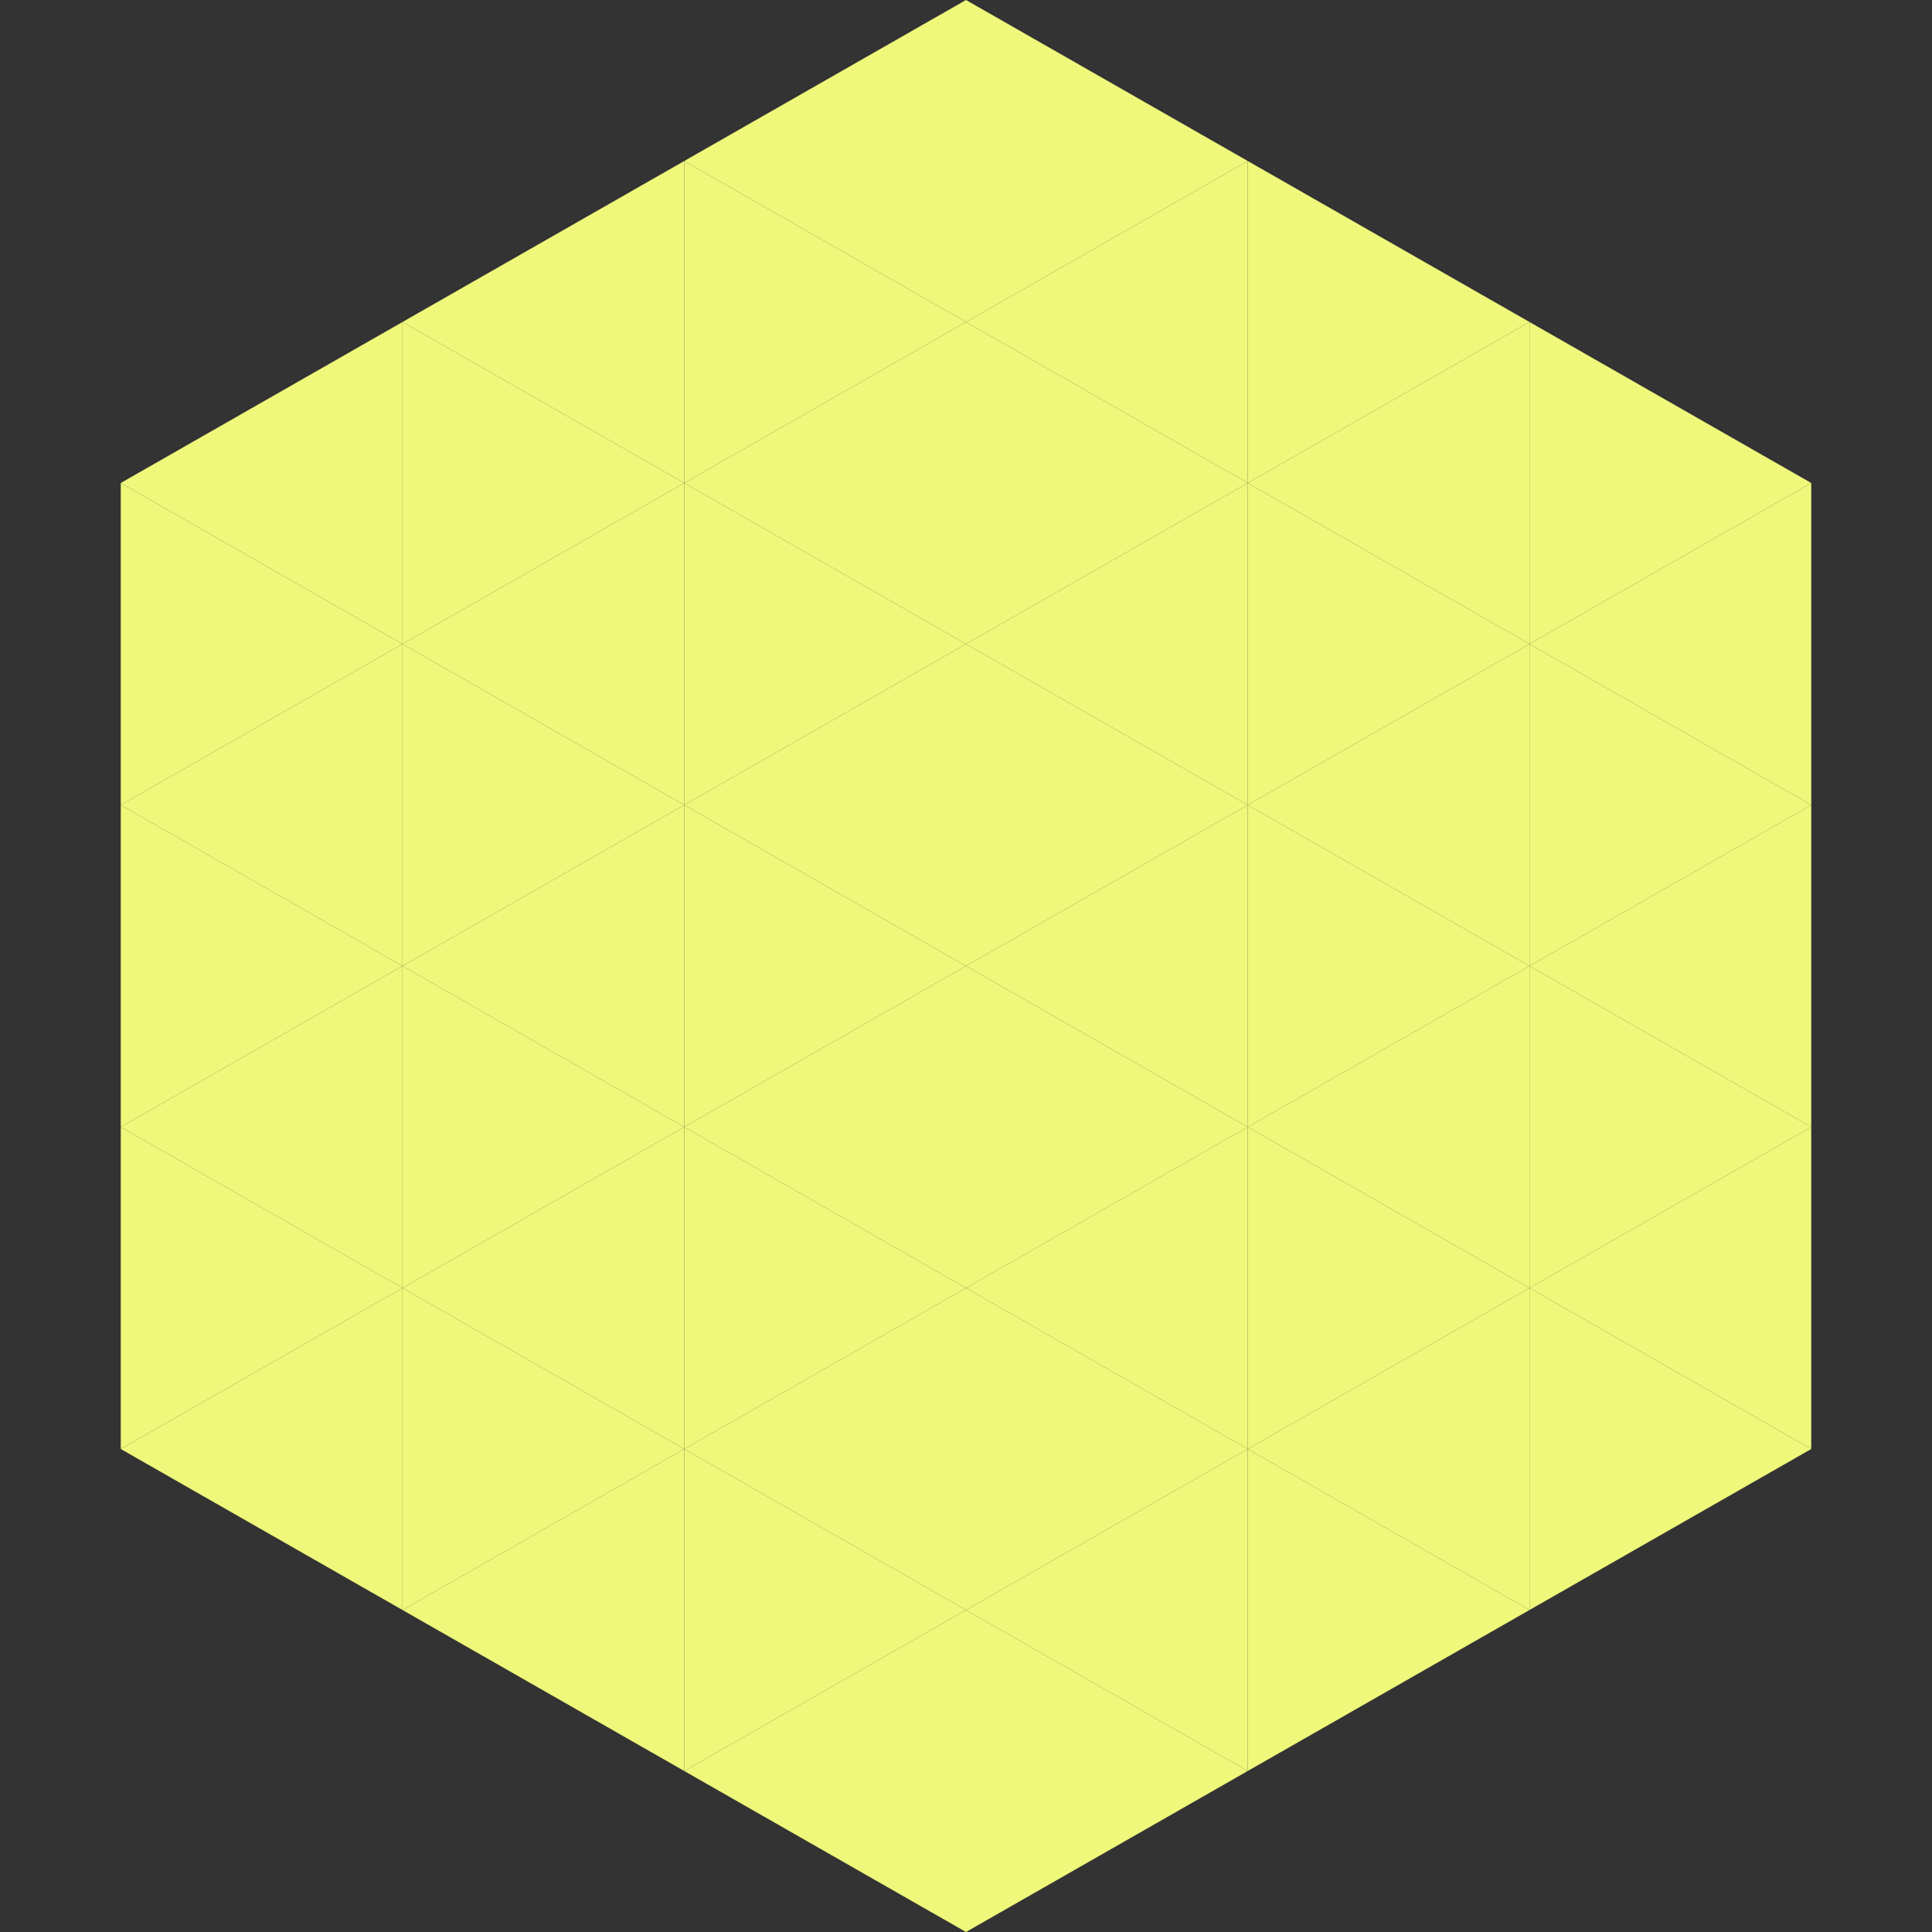
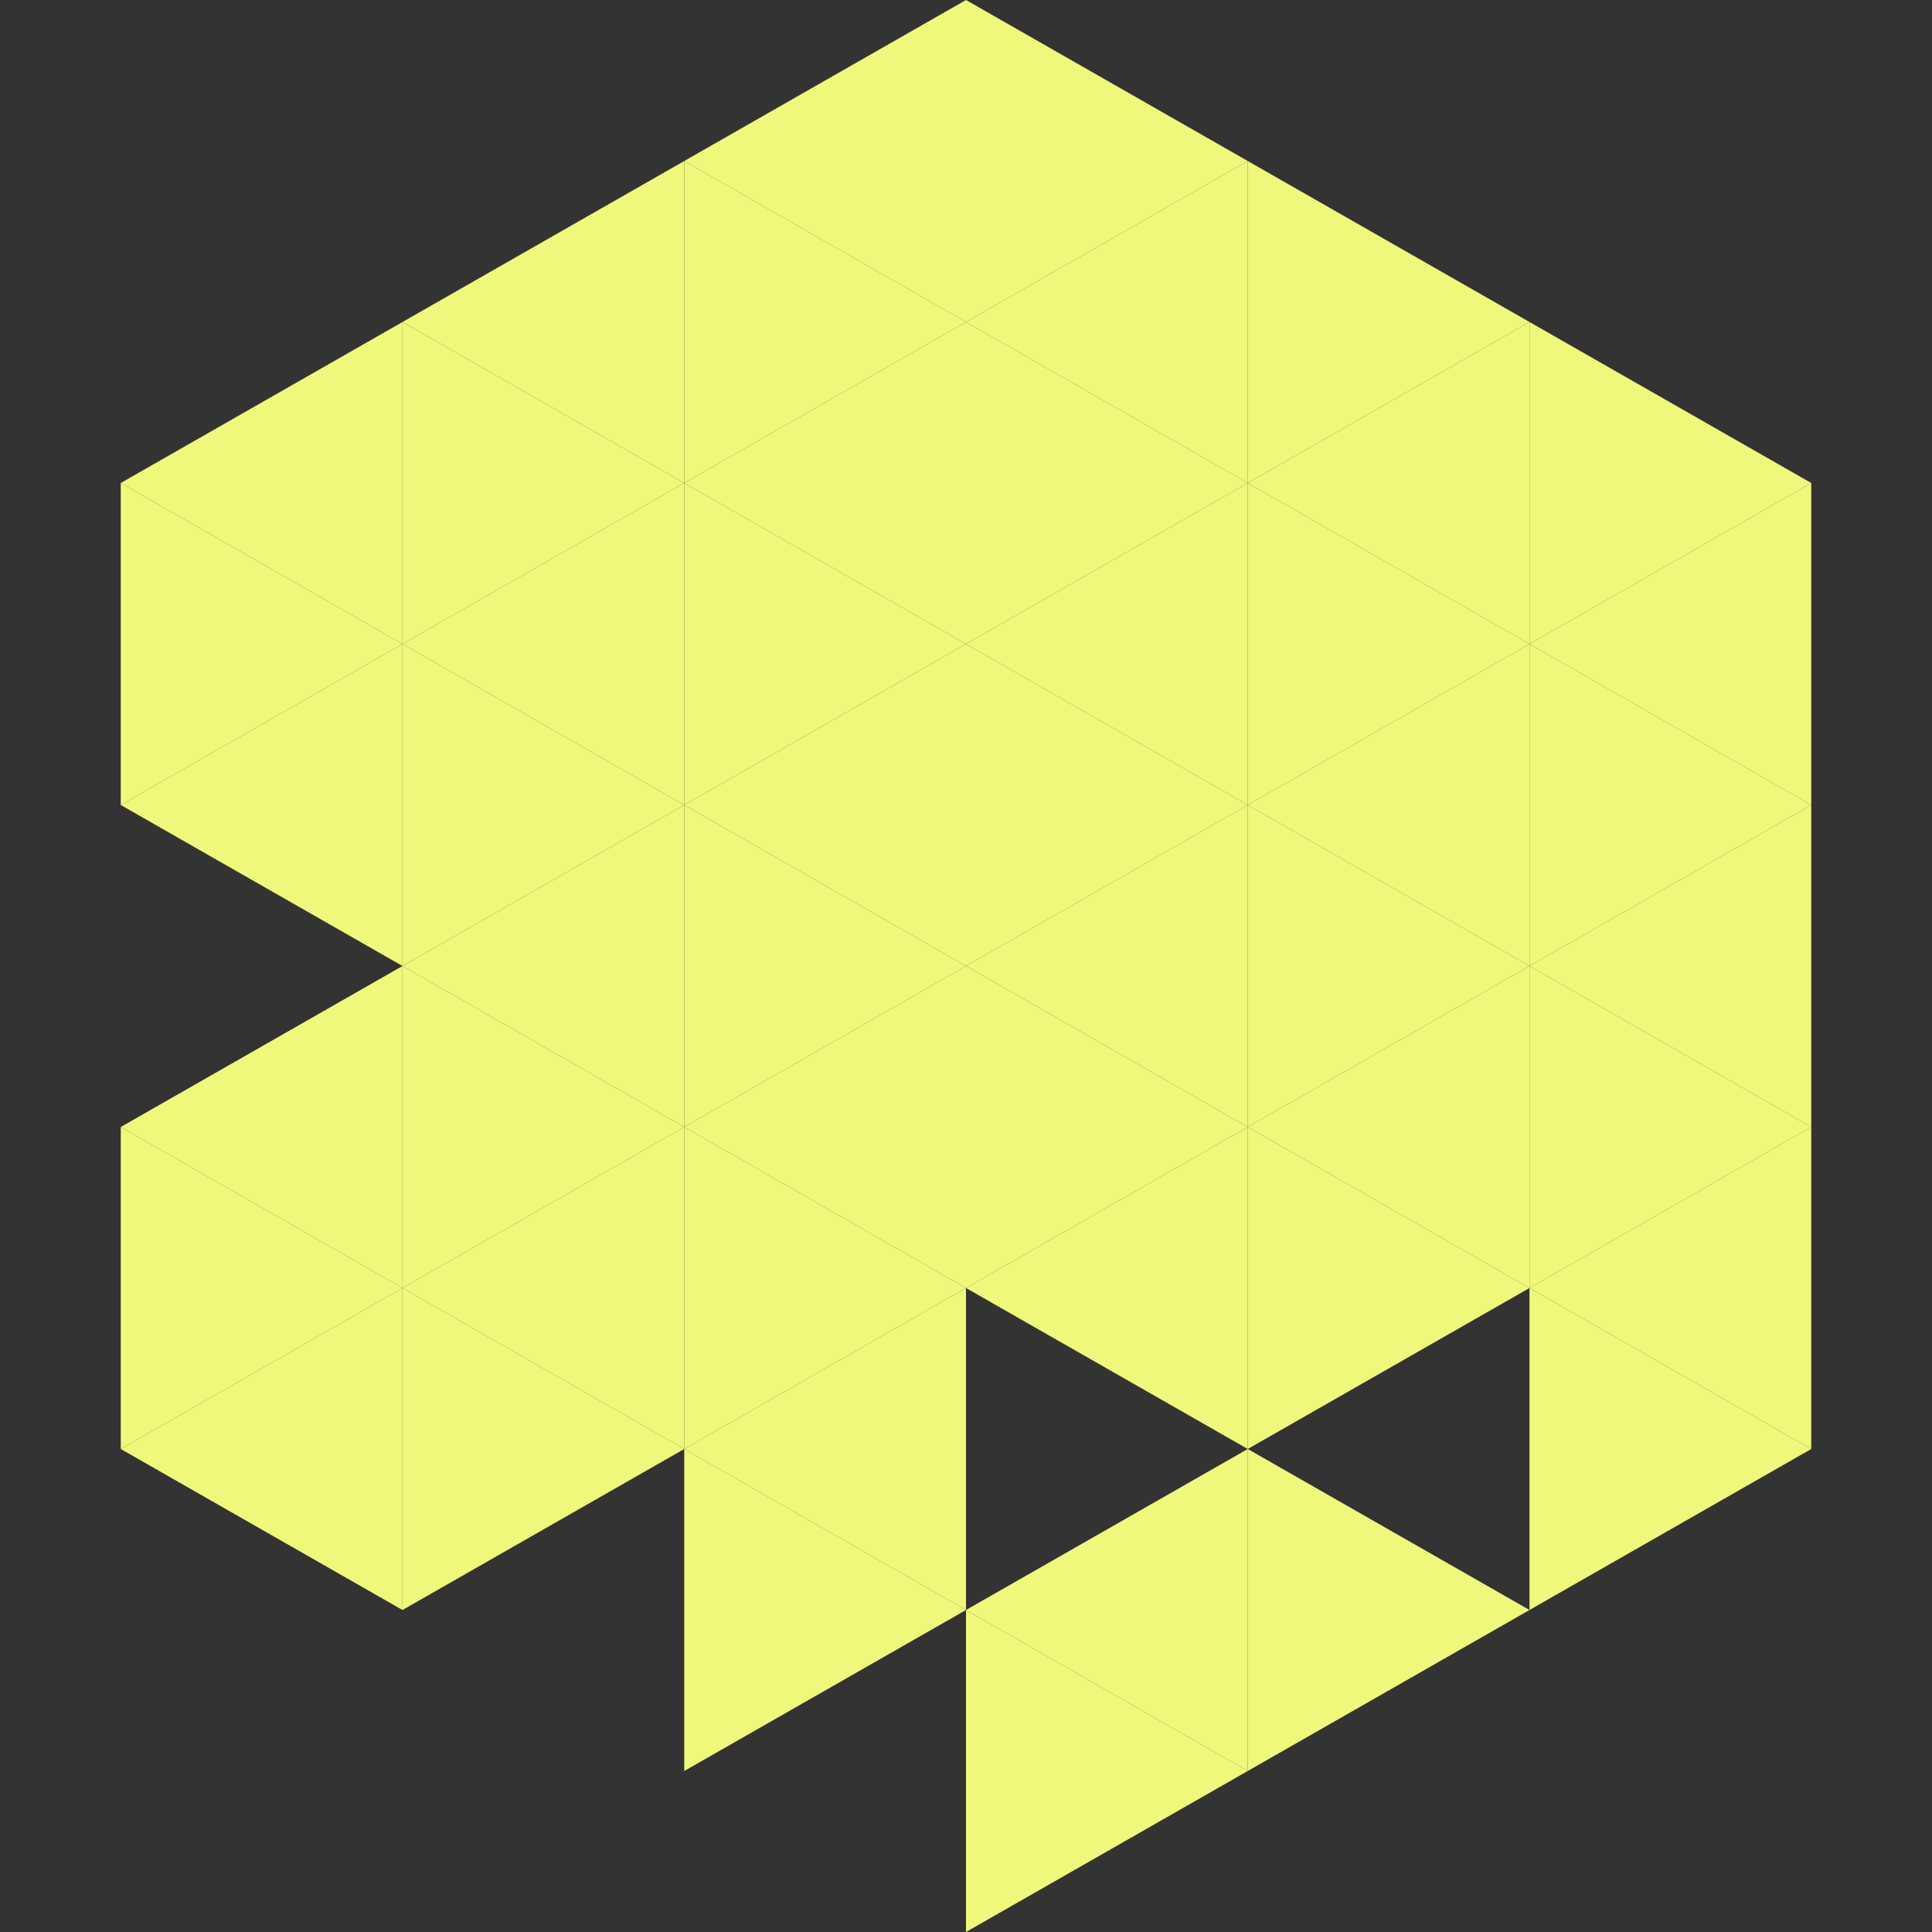
<svg xmlns="http://www.w3.org/2000/svg" width="240" height="240">
  <rect width="100%" height="100%" fill="#333333" stroke="none" />
  <polygon points="50,40 15,60 50,80" style="fill:rgb(239,248,122)" />
  <polygon points="190,40 225,60 190,80" style="fill:rgb(239,248,122)" />
  <polygon points="15,60 50,80 15,100" style="fill:rgb(239,248,122)" />
  <polygon points="225,60 190,80 225,100" style="fill:rgb(239,248,122)" />
  <polygon points="50,80 15,100 50,120" style="fill:rgb(239,248,122)" />
  <polygon points="190,80 225,100 190,120" style="fill:rgb(239,248,122)" />
-   <polygon points="15,100 50,120 15,140" style="fill:rgb(239,248,122)" />
  <polygon points="225,100 190,120 225,140" style="fill:rgb(239,248,122)" />
  <polygon points="50,120 15,140 50,160" style="fill:rgb(239,248,122)" />
  <polygon points="190,120 225,140 190,160" style="fill:rgb(239,248,122)" />
  <polygon points="15,140 50,160 15,180" style="fill:rgb(239,248,122)" />
  <polygon points="225,140 190,160 225,180" style="fill:rgb(239,248,122)" />
  <polygon points="50,160 15,180 50,200" style="fill:rgb(239,248,122)" />
  <polygon points="190,160 225,180 190,200" style="fill:rgb(239,248,122)" />
  <polygon points="15,180 50,200 15,220" style="fill:rgb(255,255,255); fill-opacity:0" />
  <polygon points="225,180 190,200 225,220" style="fill:rgb(255,255,255); fill-opacity:0" />
  <polygon points="50,0 85,20 50,40" style="fill:rgb(255,255,255); fill-opacity:0" />
  <polygon points="190,0 155,20 190,40" style="fill:rgb(255,255,255); fill-opacity:0" />
  <polygon points="85,20 50,40 85,60" style="fill:rgb(239,248,122)" />
  <polygon points="155,20 190,40 155,60" style="fill:rgb(239,248,122)" />
  <polygon points="50,40 85,60 50,80" style="fill:rgb(239,248,122)" />
  <polygon points="190,40 155,60 190,80" style="fill:rgb(239,248,122)" />
  <polygon points="85,60 50,80 85,100" style="fill:rgb(239,248,122)" />
  <polygon points="155,60 190,80 155,100" style="fill:rgb(239,248,122)" />
  <polygon points="50,80 85,100 50,120" style="fill:rgb(239,248,122)" />
  <polygon points="190,80 155,100 190,120" style="fill:rgb(239,248,122)" />
  <polygon points="85,100 50,120 85,140" style="fill:rgb(239,248,122)" />
  <polygon points="155,100 190,120 155,140" style="fill:rgb(239,248,122)" />
  <polygon points="50,120 85,140 50,160" style="fill:rgb(239,248,122)" />
  <polygon points="190,120 155,140 190,160" style="fill:rgb(239,248,122)" />
  <polygon points="85,140 50,160 85,180" style="fill:rgb(239,248,122)" />
  <polygon points="155,140 190,160 155,180" style="fill:rgb(239,248,122)" />
  <polygon points="50,160 85,180 50,200" style="fill:rgb(239,248,122)" />
-   <polygon points="190,160 155,180 190,200" style="fill:rgb(239,248,122)" />
-   <polygon points="85,180 50,200 85,220" style="fill:rgb(239,248,122)" />
  <polygon points="155,180 190,200 155,220" style="fill:rgb(239,248,122)" />
  <polygon points="120,0 85,20 120,40" style="fill:rgb(239,248,122)" />
  <polygon points="120,0 155,20 120,40" style="fill:rgb(239,248,122)" />
  <polygon points="85,20 120,40 85,60" style="fill:rgb(239,248,122)" />
  <polygon points="155,20 120,40 155,60" style="fill:rgb(239,248,122)" />
  <polygon points="120,40 85,60 120,80" style="fill:rgb(239,248,122)" />
  <polygon points="120,40 155,60 120,80" style="fill:rgb(239,248,122)" />
  <polygon points="85,60 120,80 85,100" style="fill:rgb(239,248,122)" />
  <polygon points="155,60 120,80 155,100" style="fill:rgb(239,248,122)" />
  <polygon points="120,80 85,100 120,120" style="fill:rgb(239,248,122)" />
  <polygon points="120,80 155,100 120,120" style="fill:rgb(239,248,122)" />
  <polygon points="85,100 120,120 85,140" style="fill:rgb(239,248,122)" />
  <polygon points="155,100 120,120 155,140" style="fill:rgb(239,248,122)" />
  <polygon points="120,120 85,140 120,160" style="fill:rgb(239,248,122)" />
  <polygon points="120,120 155,140 120,160" style="fill:rgb(239,248,122)" />
  <polygon points="85,140 120,160 85,180" style="fill:rgb(239,248,122)" />
  <polygon points="155,140 120,160 155,180" style="fill:rgb(239,248,122)" />
  <polygon points="120,160 85,180 120,200" style="fill:rgb(239,248,122)" />
-   <polygon points="120,160 155,180 120,200" style="fill:rgb(239,248,122)" />
  <polygon points="85,180 120,200 85,220" style="fill:rgb(239,248,122)" />
  <polygon points="155,180 120,200 155,220" style="fill:rgb(239,248,122)" />
-   <polygon points="120,200 85,220 120,240" style="fill:rgb(239,248,122)" />
  <polygon points="120,200 155,220 120,240" style="fill:rgb(239,248,122)" />
  <polygon points="85,220 120,240 85,260" style="fill:rgb(255,255,255); fill-opacity:0" />
  <polygon points="155,220 120,240 155,260" style="fill:rgb(255,255,255); fill-opacity:0" />
</svg>